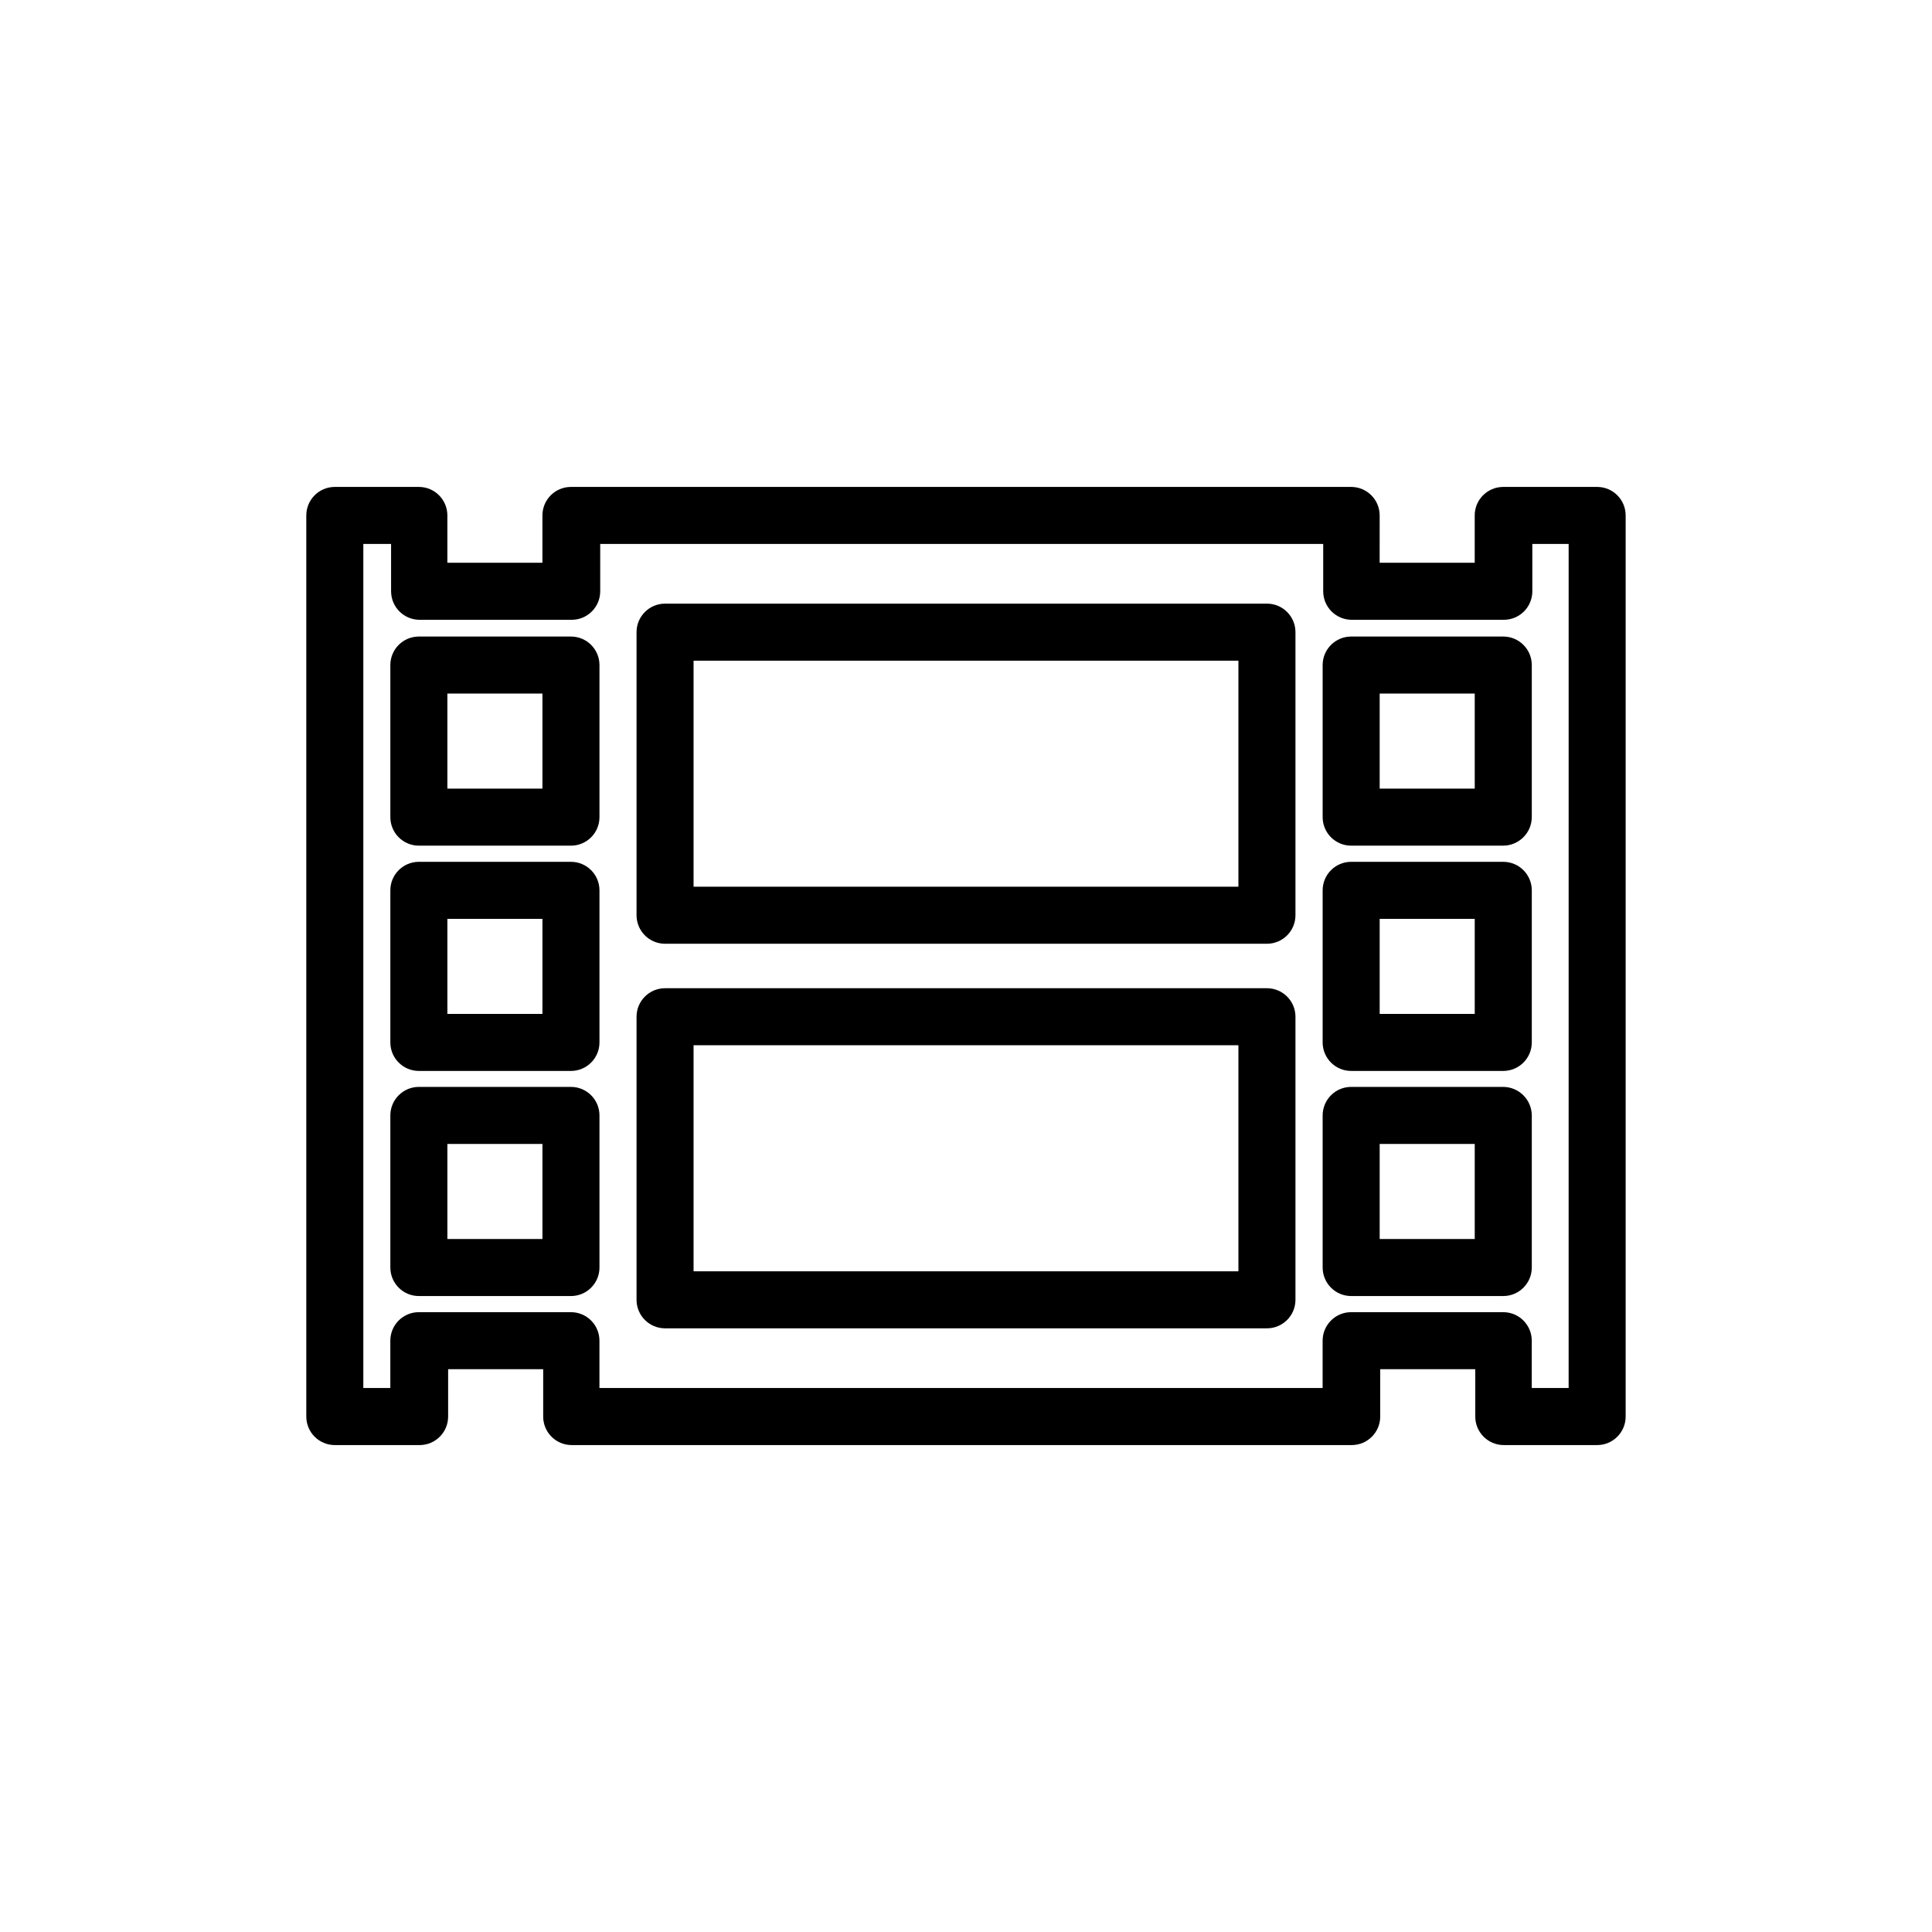
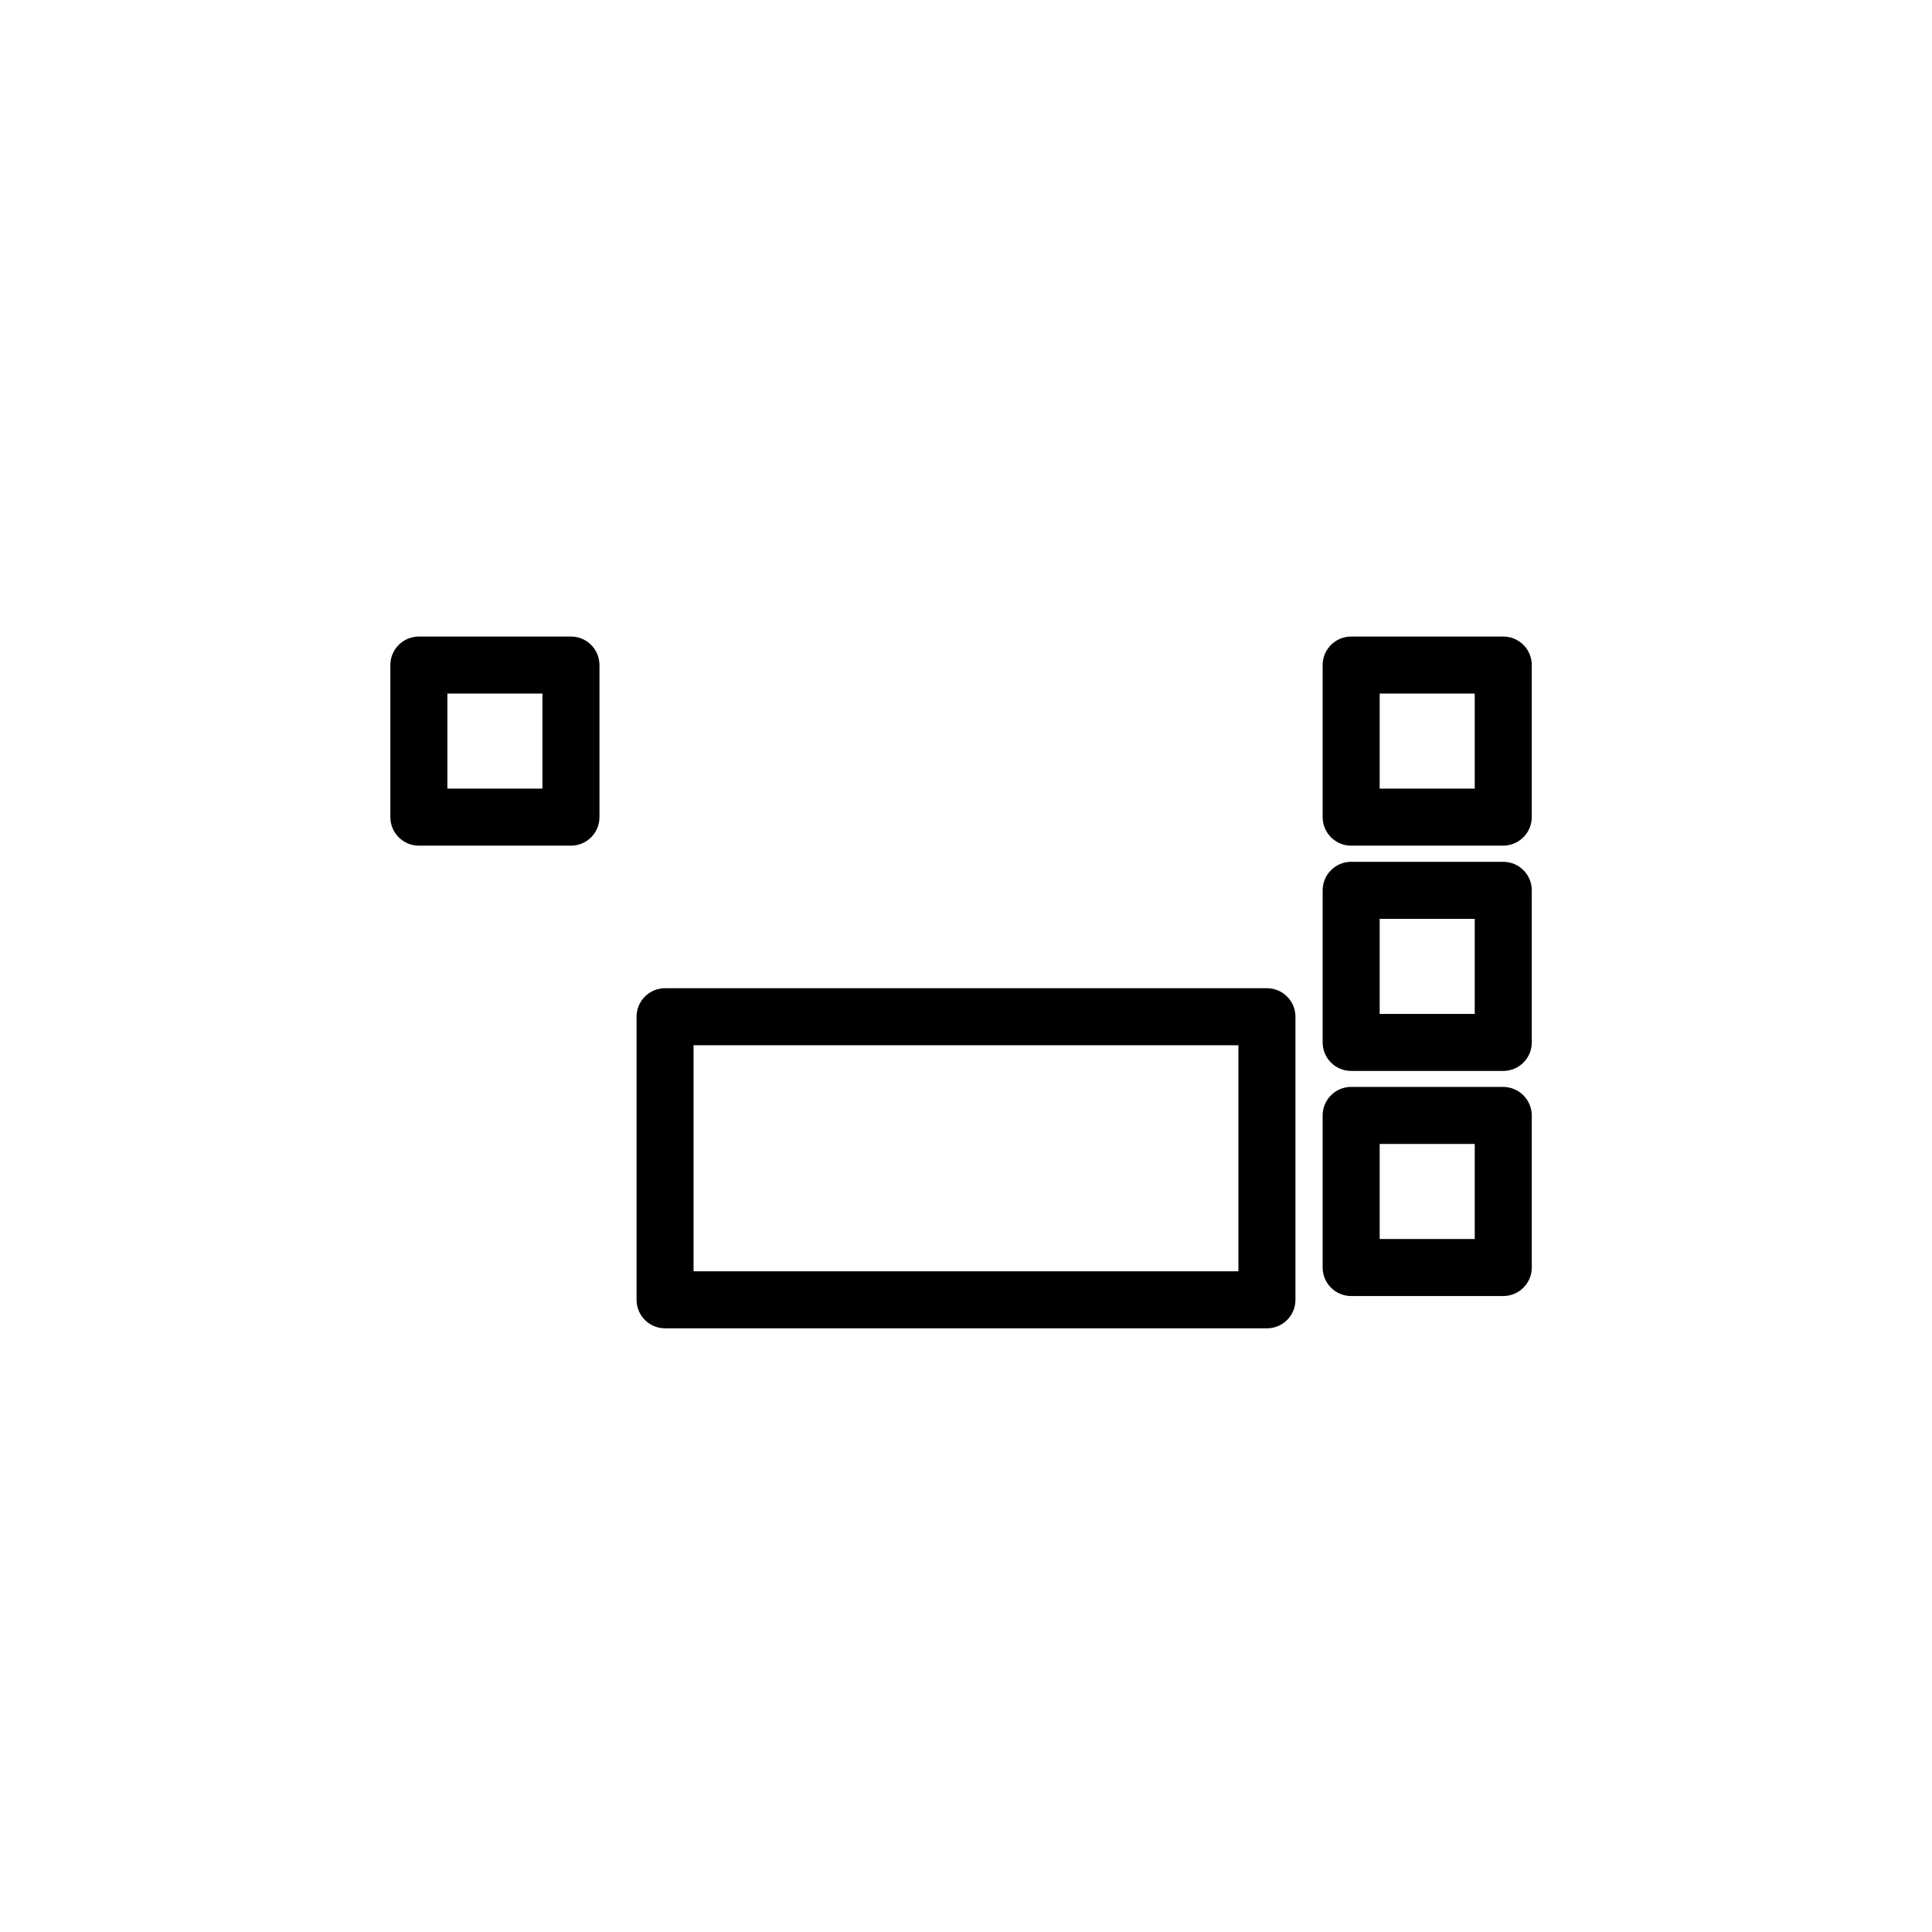
<svg xmlns="http://www.w3.org/2000/svg" fill="#000000" width="800px" height="800px" version="1.1" viewBox="144 144 512 512">
  <g>
-     <path d="m479.75 303.97h-159.5c-4.176 0-7.559 3.383-7.559 7.559v75.016c0 4.172 3.383 7.559 7.559 7.559h159.5c4.176 0 7.559-3.387 7.559-7.559v-75.016c0-4.176-3.383-7.559-7.559-7.559zm-7.559 75.016h-144.39v-59.902h144.39z" />
    <path d="m479.75 405.89h-159.5c-4.176 0-7.559 3.383-7.559 7.555v75.02c0 4.172 3.383 7.555 7.559 7.555h159.5c4.176 0 7.559-3.383 7.559-7.555v-75.02c0-4.172-3.383-7.555-7.559-7.555zm-7.559 75.016h-144.39v-59.902h144.39z" />
    <path d="m542.38 312.69h-40.305c-4.172 0-7.559 3.383-7.559 7.559v40.305c0 4.172 3.387 7.555 7.559 7.555h40.305c4.164-0.027 7.531-3.394 7.559-7.555v-40.305c0-4.176-3.387-7.559-7.559-7.559zm-7.559 40.305h-25.191v-25.191h25.191z" />
    <path d="m542.38 372.39h-40.305c-4.172 0-7.559 3.383-7.559 7.555v40.305c0 4.176 3.387 7.559 7.559 7.559h40.305c4.172 0 7.559-3.383 7.559-7.559v-40.402c-0.055-4.137-3.426-7.457-7.559-7.457zm-7.559 40.305h-25.191v-25.191h25.191z" />
    <path d="m542.38 432.04h-40.305c-4.172 0-7.559 3.387-7.559 7.559v40.305c0 4.176 3.387 7.559 7.559 7.559h40.305c4.172 0 7.559-3.383 7.559-7.559v-40.305c-0.027-4.16-3.394-7.531-7.559-7.559zm-7.559 40.305h-25.191v-25.191h25.191z" />
    <path d="m295.31 312.69h-40.305c-4.176 0-7.559 3.383-7.559 7.559v40.305c0 4.172 3.383 7.555 7.559 7.555h40.305c4.172 0 7.555-3.383 7.555-7.555v-40.305c0-4.176-3.383-7.559-7.555-7.559zm-7.559 40.305h-25.191v-25.191h25.191z" />
-     <path d="m295.31 372.39h-40.305c-4.176 0-7.559 3.383-7.559 7.555v40.305c0 4.176 3.383 7.559 7.559 7.559h40.305c4.172 0 7.555-3.383 7.555-7.559v-40.402c-0.055-4.137-3.422-7.457-7.555-7.457zm-7.559 40.305h-25.191v-25.191h25.191z" />
-     <path d="m295.31 432.04h-40.305c-4.176 0-7.559 3.387-7.559 7.559v40.305c0 4.176 3.383 7.559 7.559 7.559h40.305c4.172 0 7.555-3.383 7.555-7.559v-40.305c0-4.172-3.383-7.559-7.555-7.559zm-7.559 40.305h-25.191v-25.191h25.191z" />
-     <path d="m567.26 273.04h-24.887c-4.172 0-7.559 3.383-7.559 7.555v12.543h-25.191l0.004-12.543c0-4.172-3.387-7.555-7.559-7.555h-206.76c-4.176 0-7.559 3.383-7.559 7.555v12.543h-25.191v-12.543c0-4.172-3.383-7.555-7.555-7.555h-22.27c-4.176 0-7.559 3.383-7.559 7.555v238.81c0 4.172 3.383 7.555 7.559 7.555h22.469c4.176 0 7.559-3.383 7.559-7.555v-12.547h25.191v12.547c0 4.172 3.383 7.555 7.555 7.555h206.71c4.172 0 7.555-3.383 7.555-7.555v-12.547h25.191v12.547c0 4.172 3.383 7.555 7.559 7.555h24.734c4.176 0 7.559-3.383 7.559-7.555v-238.81c0-4.172-3.383-7.555-7.559-7.555zm-7.555 238.8h-9.773v-12.543c0-4.176-3.387-7.559-7.559-7.559h-40.305c-4.172 0-7.559 3.383-7.559 7.559v12.543h-191.65v-12.543c0-4.176-3.383-7.559-7.555-7.559h-40.305c-4.176 0-7.559 3.383-7.559 7.559v12.543h-7.156v-223.69h7.356v12.543l0.004 0.004c0 4.172 3.383 7.555 7.555 7.555h40.305c4.176 0 7.559-3.383 7.559-7.555v-12.547h191.6v12.547c0 4.172 3.383 7.555 7.559 7.555h40.305c4.172 0 7.555-3.383 7.555-7.555v-12.547h9.625z" />
  </g>
</svg>